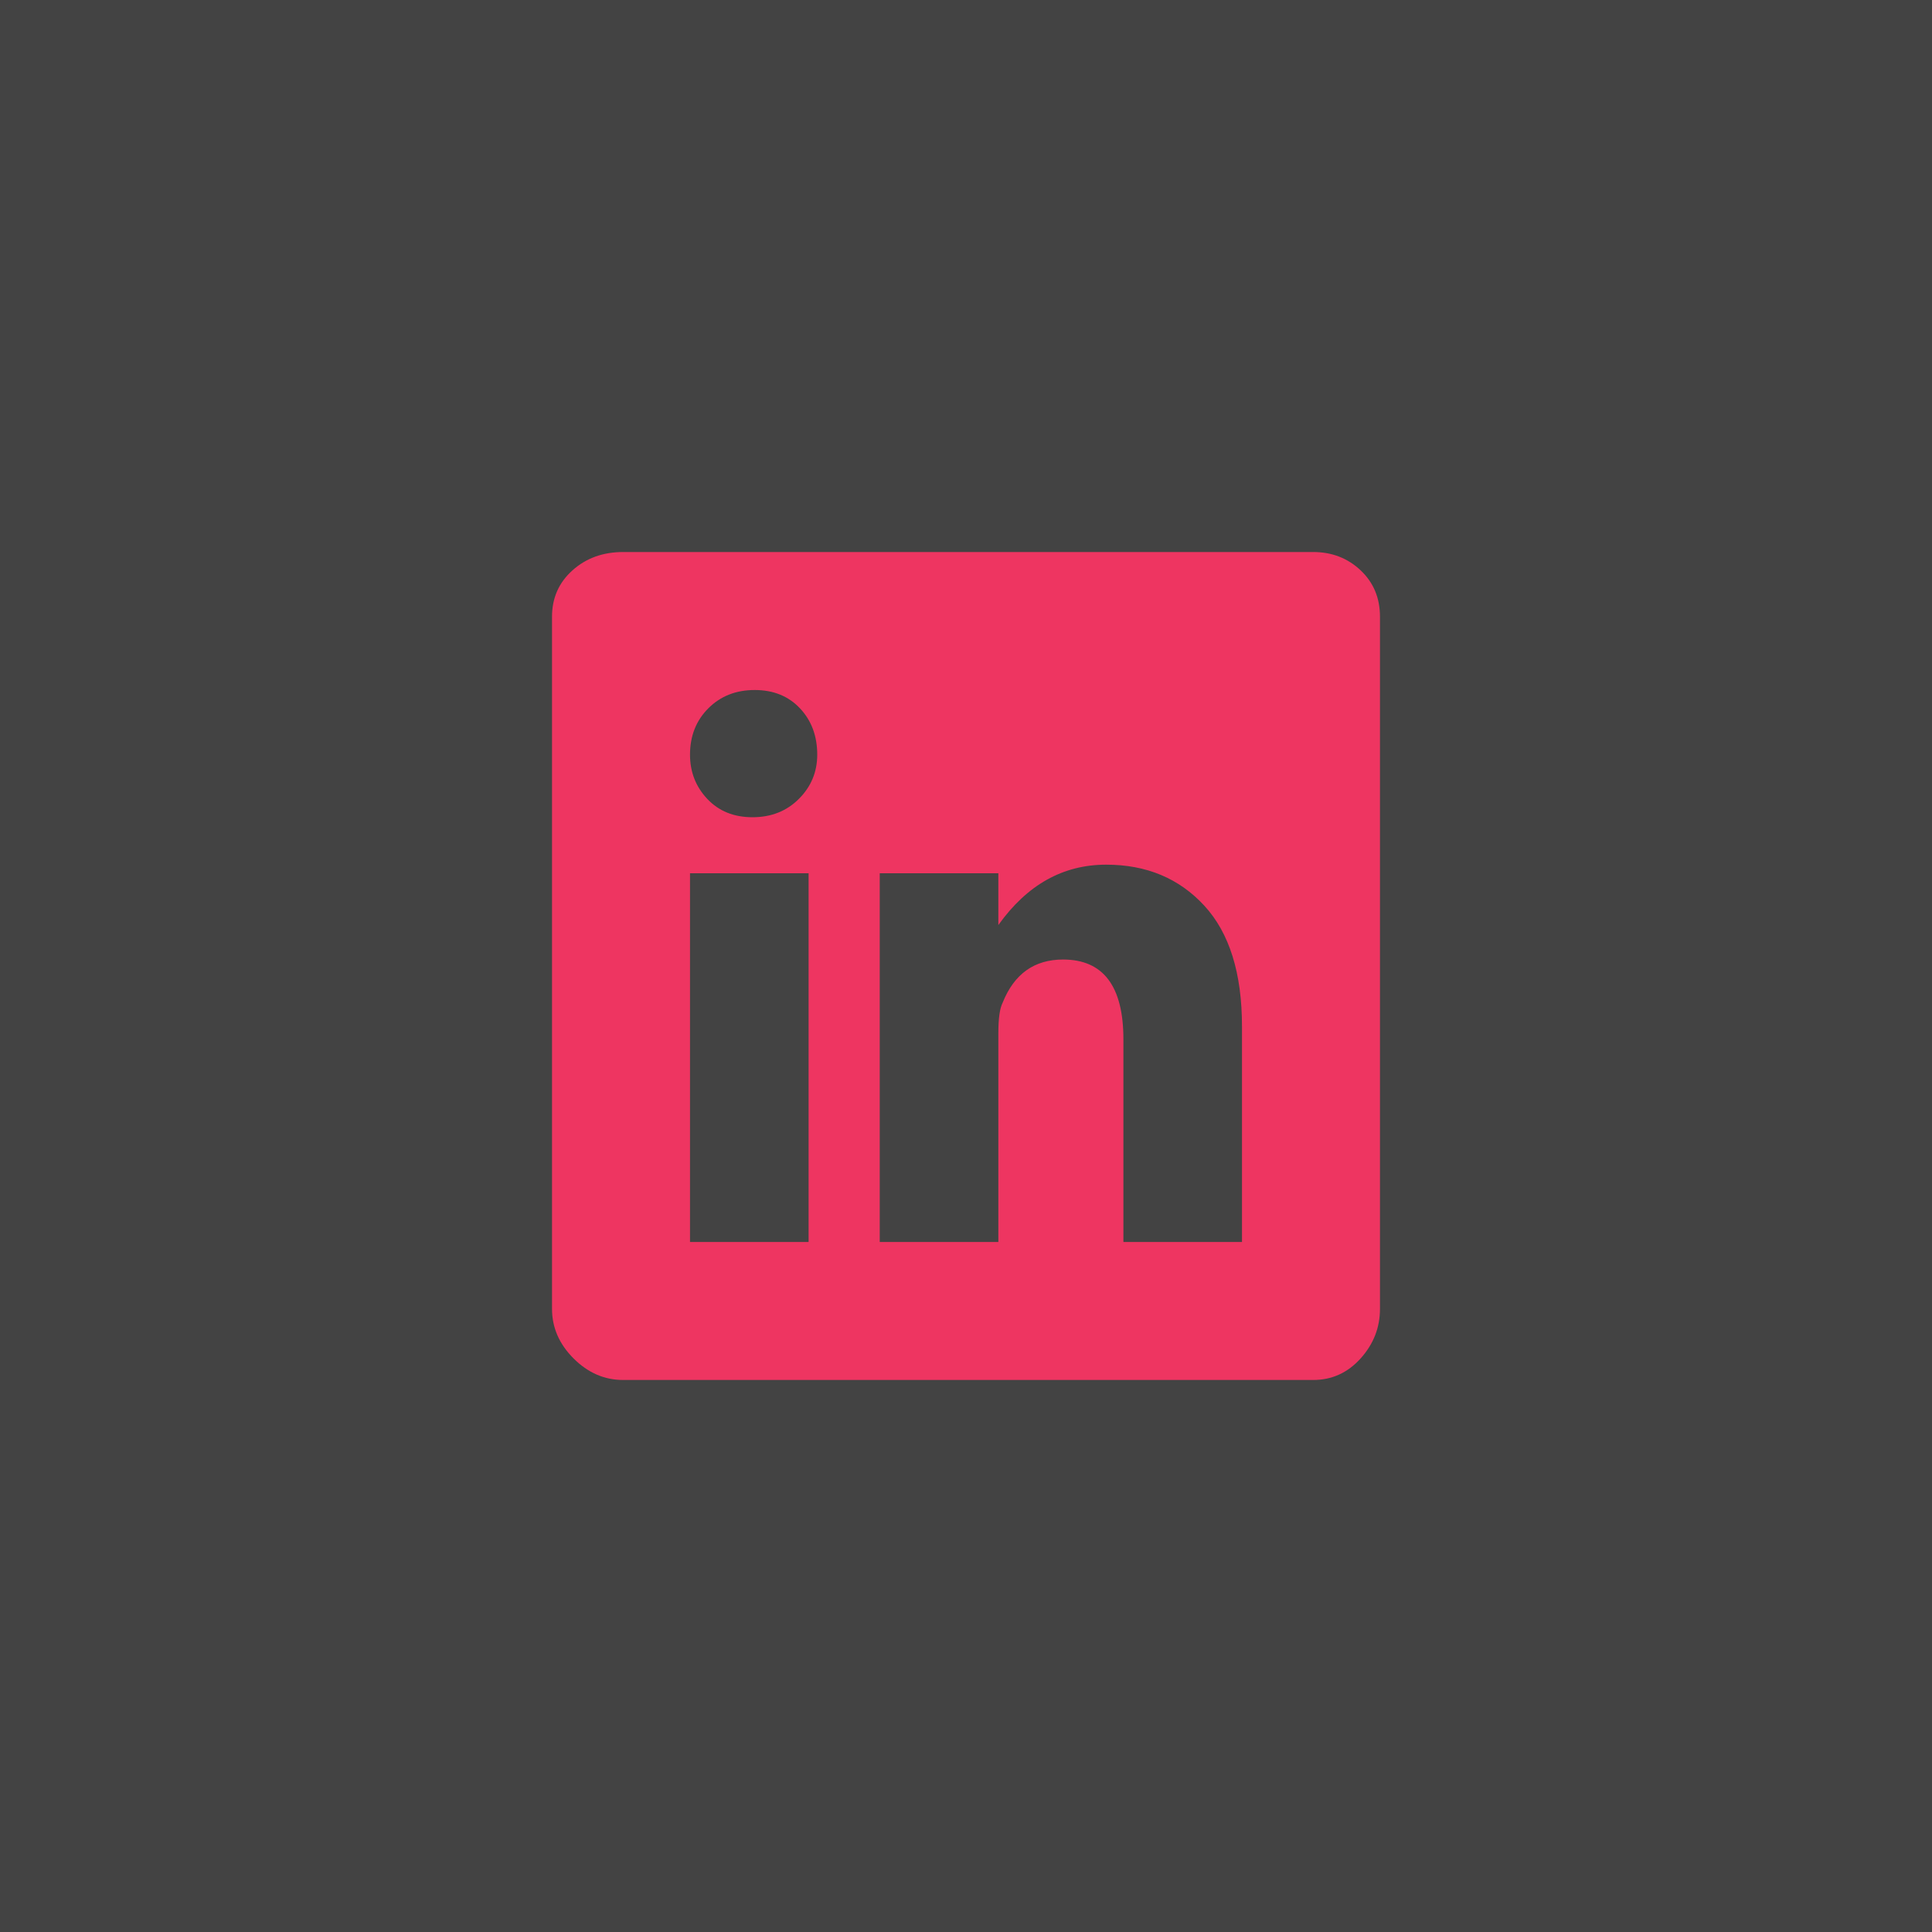
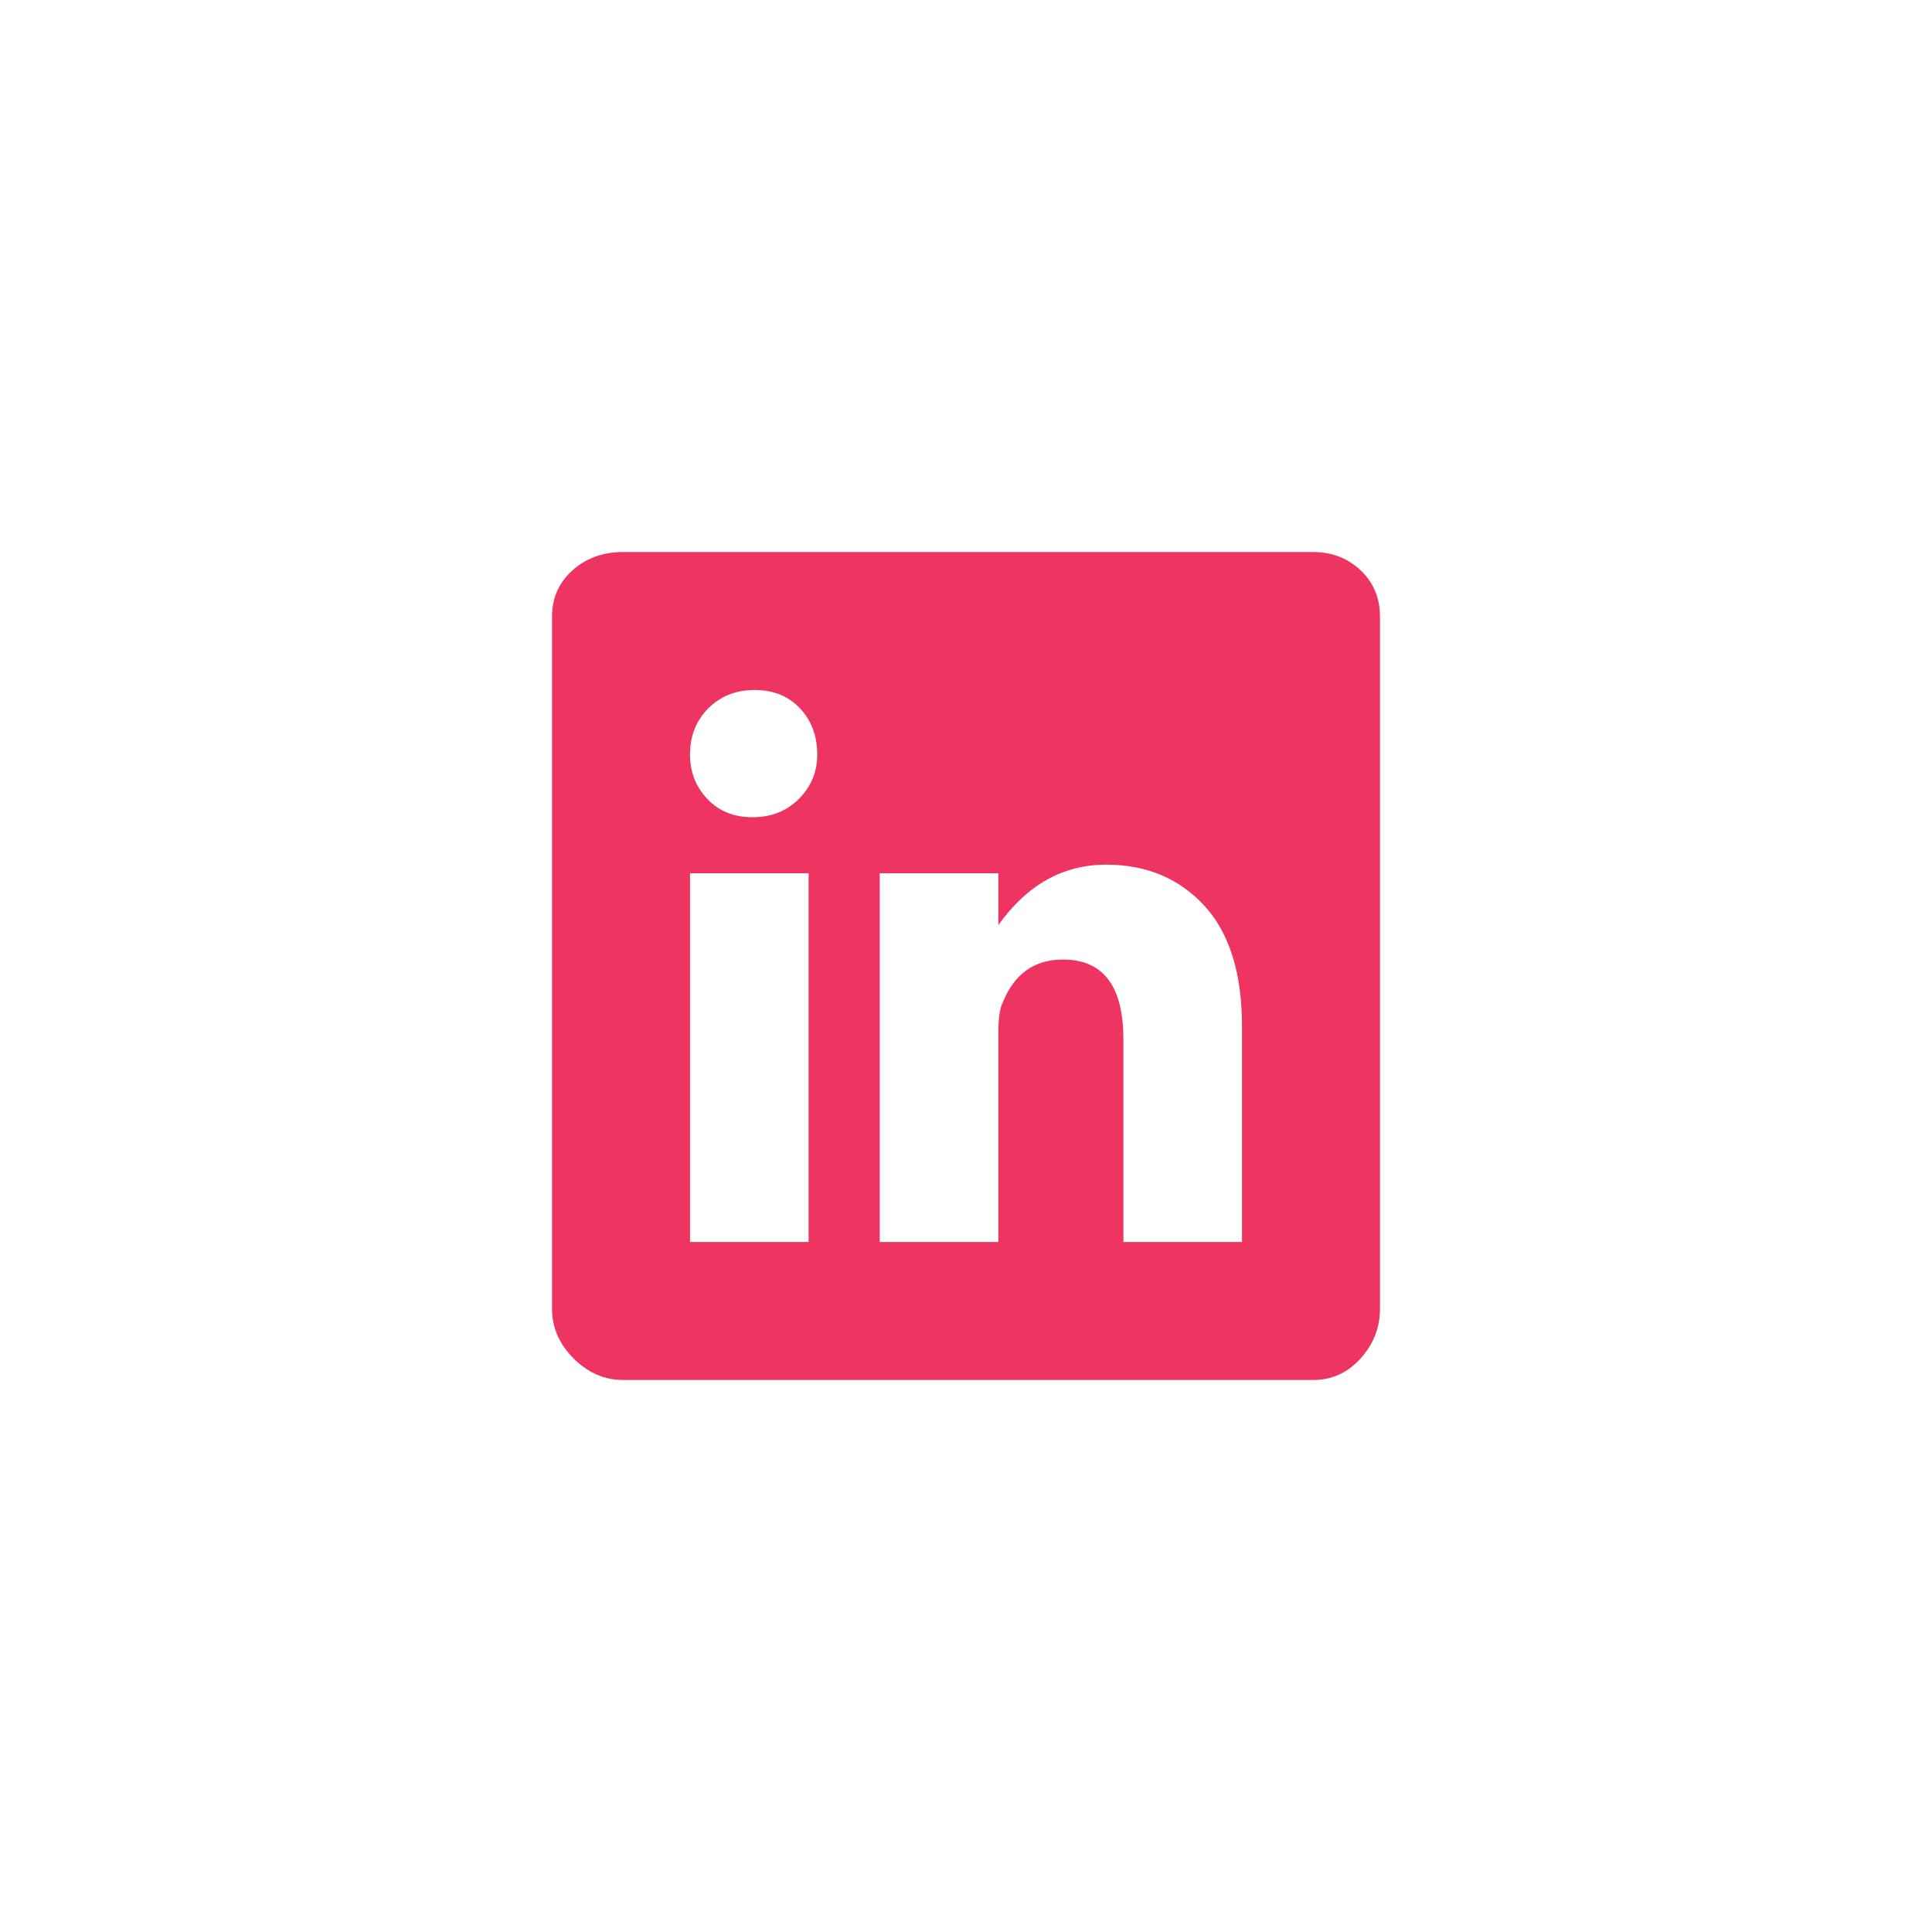
<svg xmlns="http://www.w3.org/2000/svg" width="40px" height="40px" viewBox="0 0 40 40" version="1.1">
  <title>linkedin</title>
  <desc>Created with Sketch.</desc>
  <defs />
  <g id="VDs" stroke="none" stroke-width="1" fill="none" fill-rule="evenodd">
    <g id="Admin_menu" transform="translate(-1240, -683)">
      <g id="linkedin" transform="translate(1240, 683)">
-         <rect id="Rectangle-5-Copy-2" fill="#000000" opacity="0.737" x="0" y="0" width="40" height="40" />
        <path d="M27.188,11.429 C27.574,11.429 27.902,11.555 28.17,11.808 C28.438,12.061 28.571,12.381 28.571,12.768 L28.571,27.098 C28.571,27.485 28.438,27.827 28.17,28.125 C27.902,28.423 27.574,28.571 27.188,28.571 L12.902,28.571 C12.515,28.571 12.173,28.423 11.875,28.125 C11.577,27.827 11.429,27.485 11.429,27.098 L11.429,12.768 C11.429,12.381 11.57,12.061 11.853,11.808 C12.135,11.555 12.485,11.429 12.902,11.429 L27.188,11.429 Z M16.741,25.714 L16.741,18.08 L14.286,18.08 L14.286,25.714 L16.741,25.714 Z M15.58,16.92 C15.967,16.92 16.287,16.793 16.54,16.54 C16.793,16.287 16.92,15.982 16.92,15.625 C16.92,15.238 16.801,14.918 16.562,14.665 C16.324,14.412 16.012,14.286 15.625,14.286 C15.238,14.286 14.918,14.412 14.665,14.665 C14.412,14.918 14.286,15.238 14.286,15.625 C14.286,15.982 14.405,16.287 14.643,16.54 C14.881,16.793 15.193,16.92 15.58,16.92 Z M25.714,25.714 L25.714,21.25 C25.714,20.149 25.454,19.315 24.933,18.75 C24.412,18.185 23.735,17.902 22.902,17.902 C22.009,17.902 21.265,18.318 20.67,19.152 L20.67,18.08 L18.214,18.08 L18.214,25.714 L20.67,25.714 L20.67,21.384 C20.67,21.086 20.699,20.878 20.759,20.759 C20.997,20.164 21.414,19.866 22.009,19.866 C22.842,19.866 23.259,20.417 23.259,21.518 L23.259,25.714 L25.714,25.714 Z" id="ion-social-linkedin---Ionicons" fill="#EE3561" />
      </g>
    </g>
  </g>
</svg>